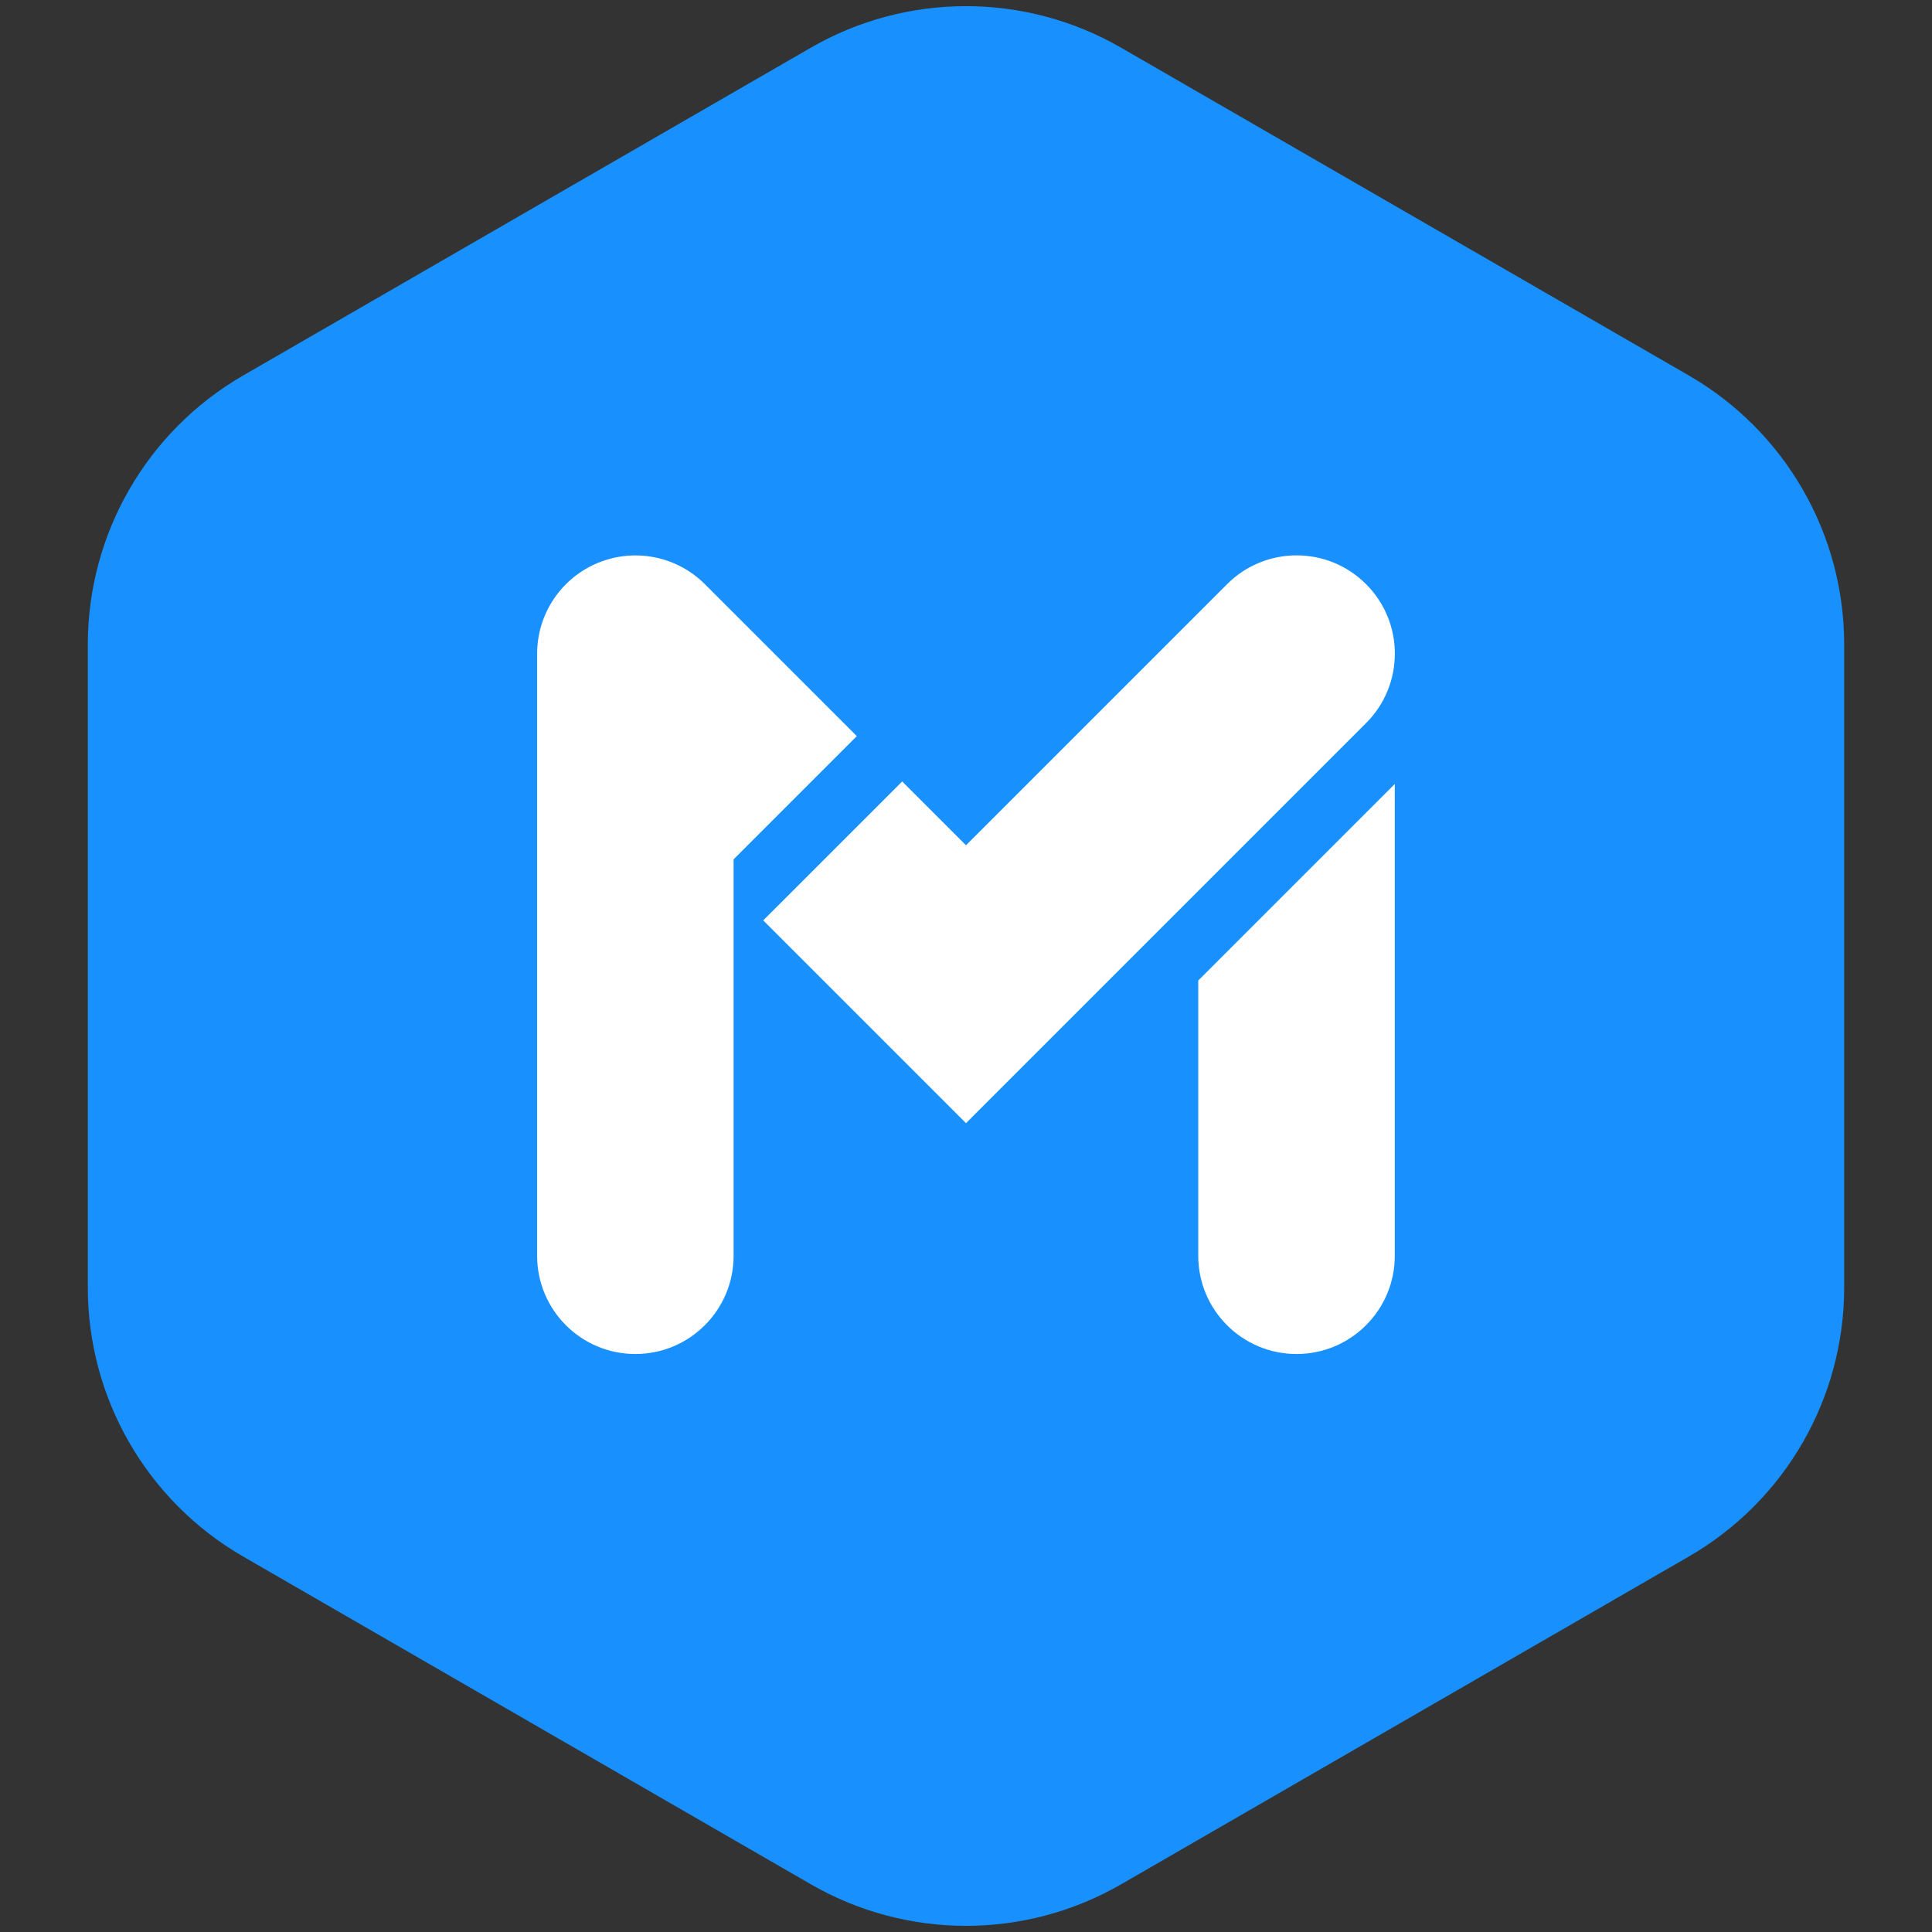
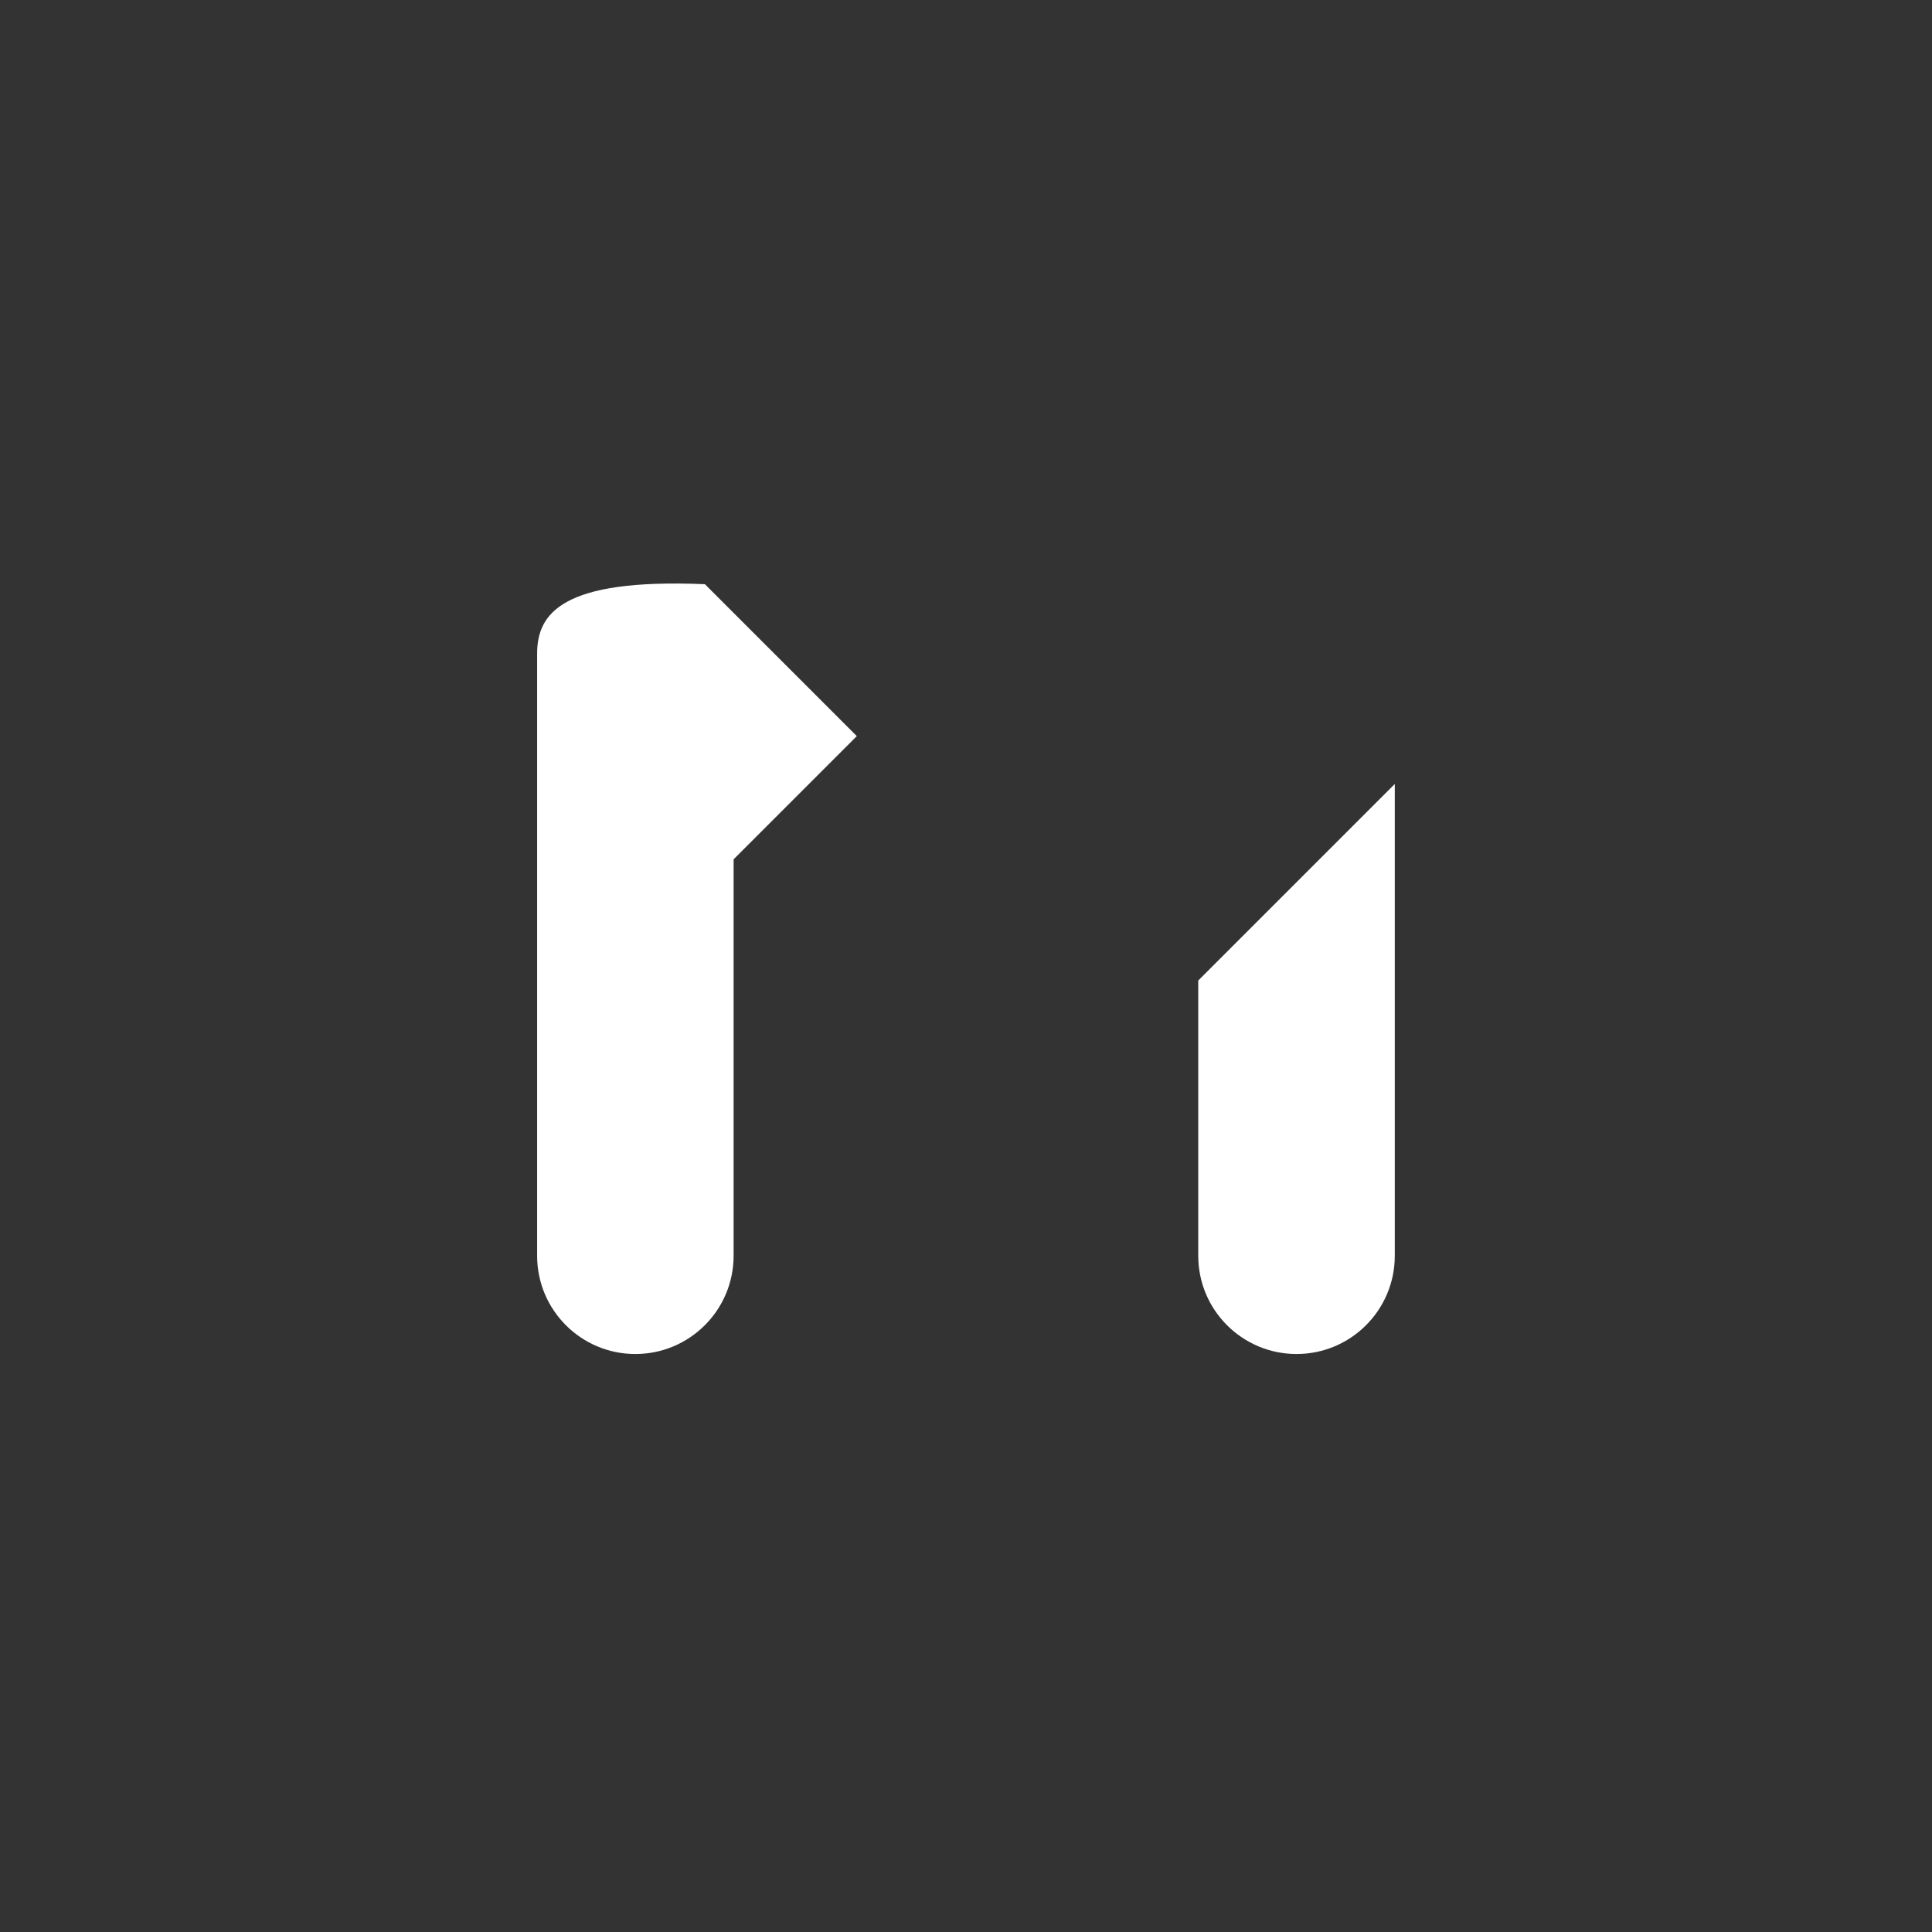
<svg xmlns="http://www.w3.org/2000/svg" width="32px" height="32px" viewBox="0 0 66 66" fill="none">
  <rect x="0" y="0" width="66" height="66" fill="#333333" stroke="none" />
-   <path d="M63 22.013C63 18.224 60.976 14.724 57.696 12.829L38.301 1.631C35.02 -0.264 30.976 -0.262 27.696 1.631L8.302 12.83C5.022 14.726 3 18.226 3 22.015V43.987C3 47.776 5.022 51.276 8.302 53.171L27.698 64.369C30.978 66.264 35.022 66.262 38.302 64.369L57.698 53.17C60.978 51.274 63 47.774 63 43.985L63 22.013Z" fill="#1891FF" />
-   <path d="M46.667 19.956C45.355 18.644 43.23 18.644 41.92 19.956L33 28.876L30.82 26.696L26.073 31.442L33 38.369L46.667 24.702C47.978 23.391 47.978 21.265 46.667 19.956Z" fill="white" />
  <path d="M40.934 42.899C40.934 44.754 42.439 46.255 44.292 46.255C46.145 46.255 47.648 44.752 47.648 42.899V26.782L40.934 33.496L40.934 42.899Z" fill="white" />
-   <path d="M24.08 19.957C23.12 18.997 21.677 18.711 20.422 19.23C19.168 19.75 18.349 20.974 18.349 22.331V42.899C18.349 44.754 19.852 46.255 21.705 46.255C23.558 46.255 25.061 44.752 25.061 42.899V29.356L29.27 25.147L24.08 19.957Z" fill="white" />
+   <path d="M24.08 19.957C19.168 19.75 18.349 20.974 18.349 22.331V42.899C18.349 44.754 19.852 46.255 21.705 46.255C23.558 46.255 25.061 44.752 25.061 42.899V29.356L29.27 25.147L24.08 19.957Z" fill="white" />
</svg>